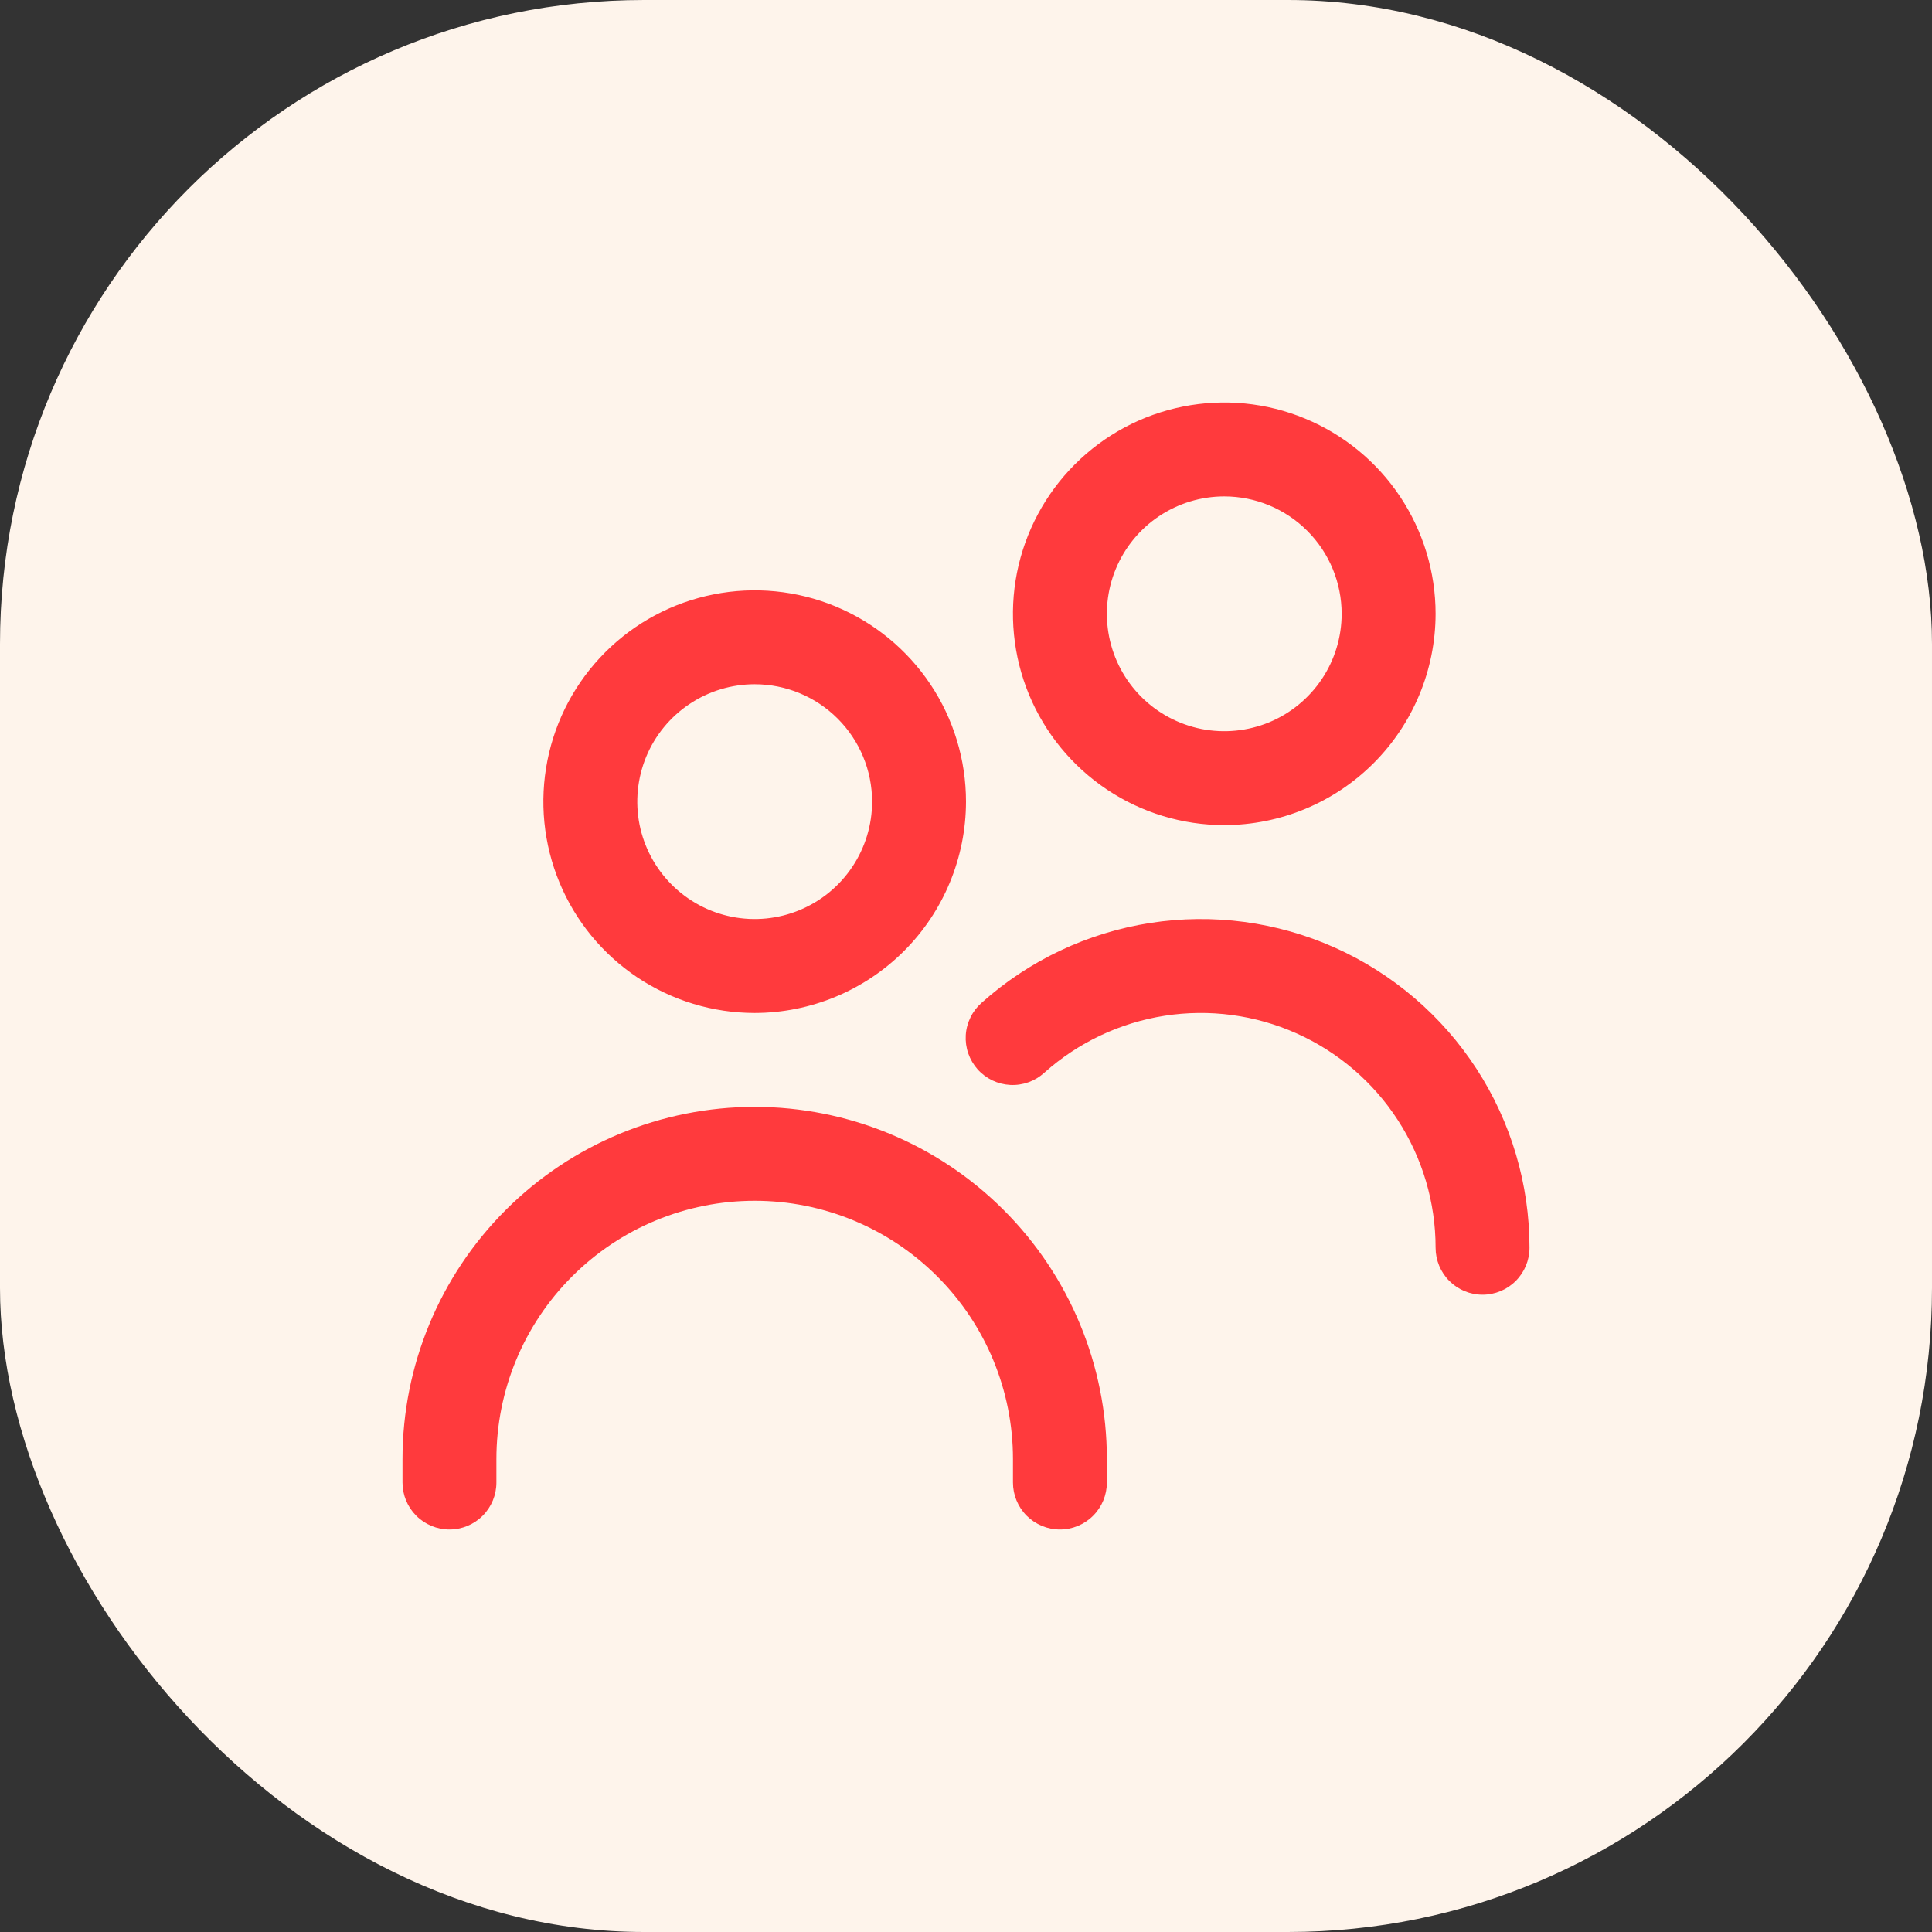
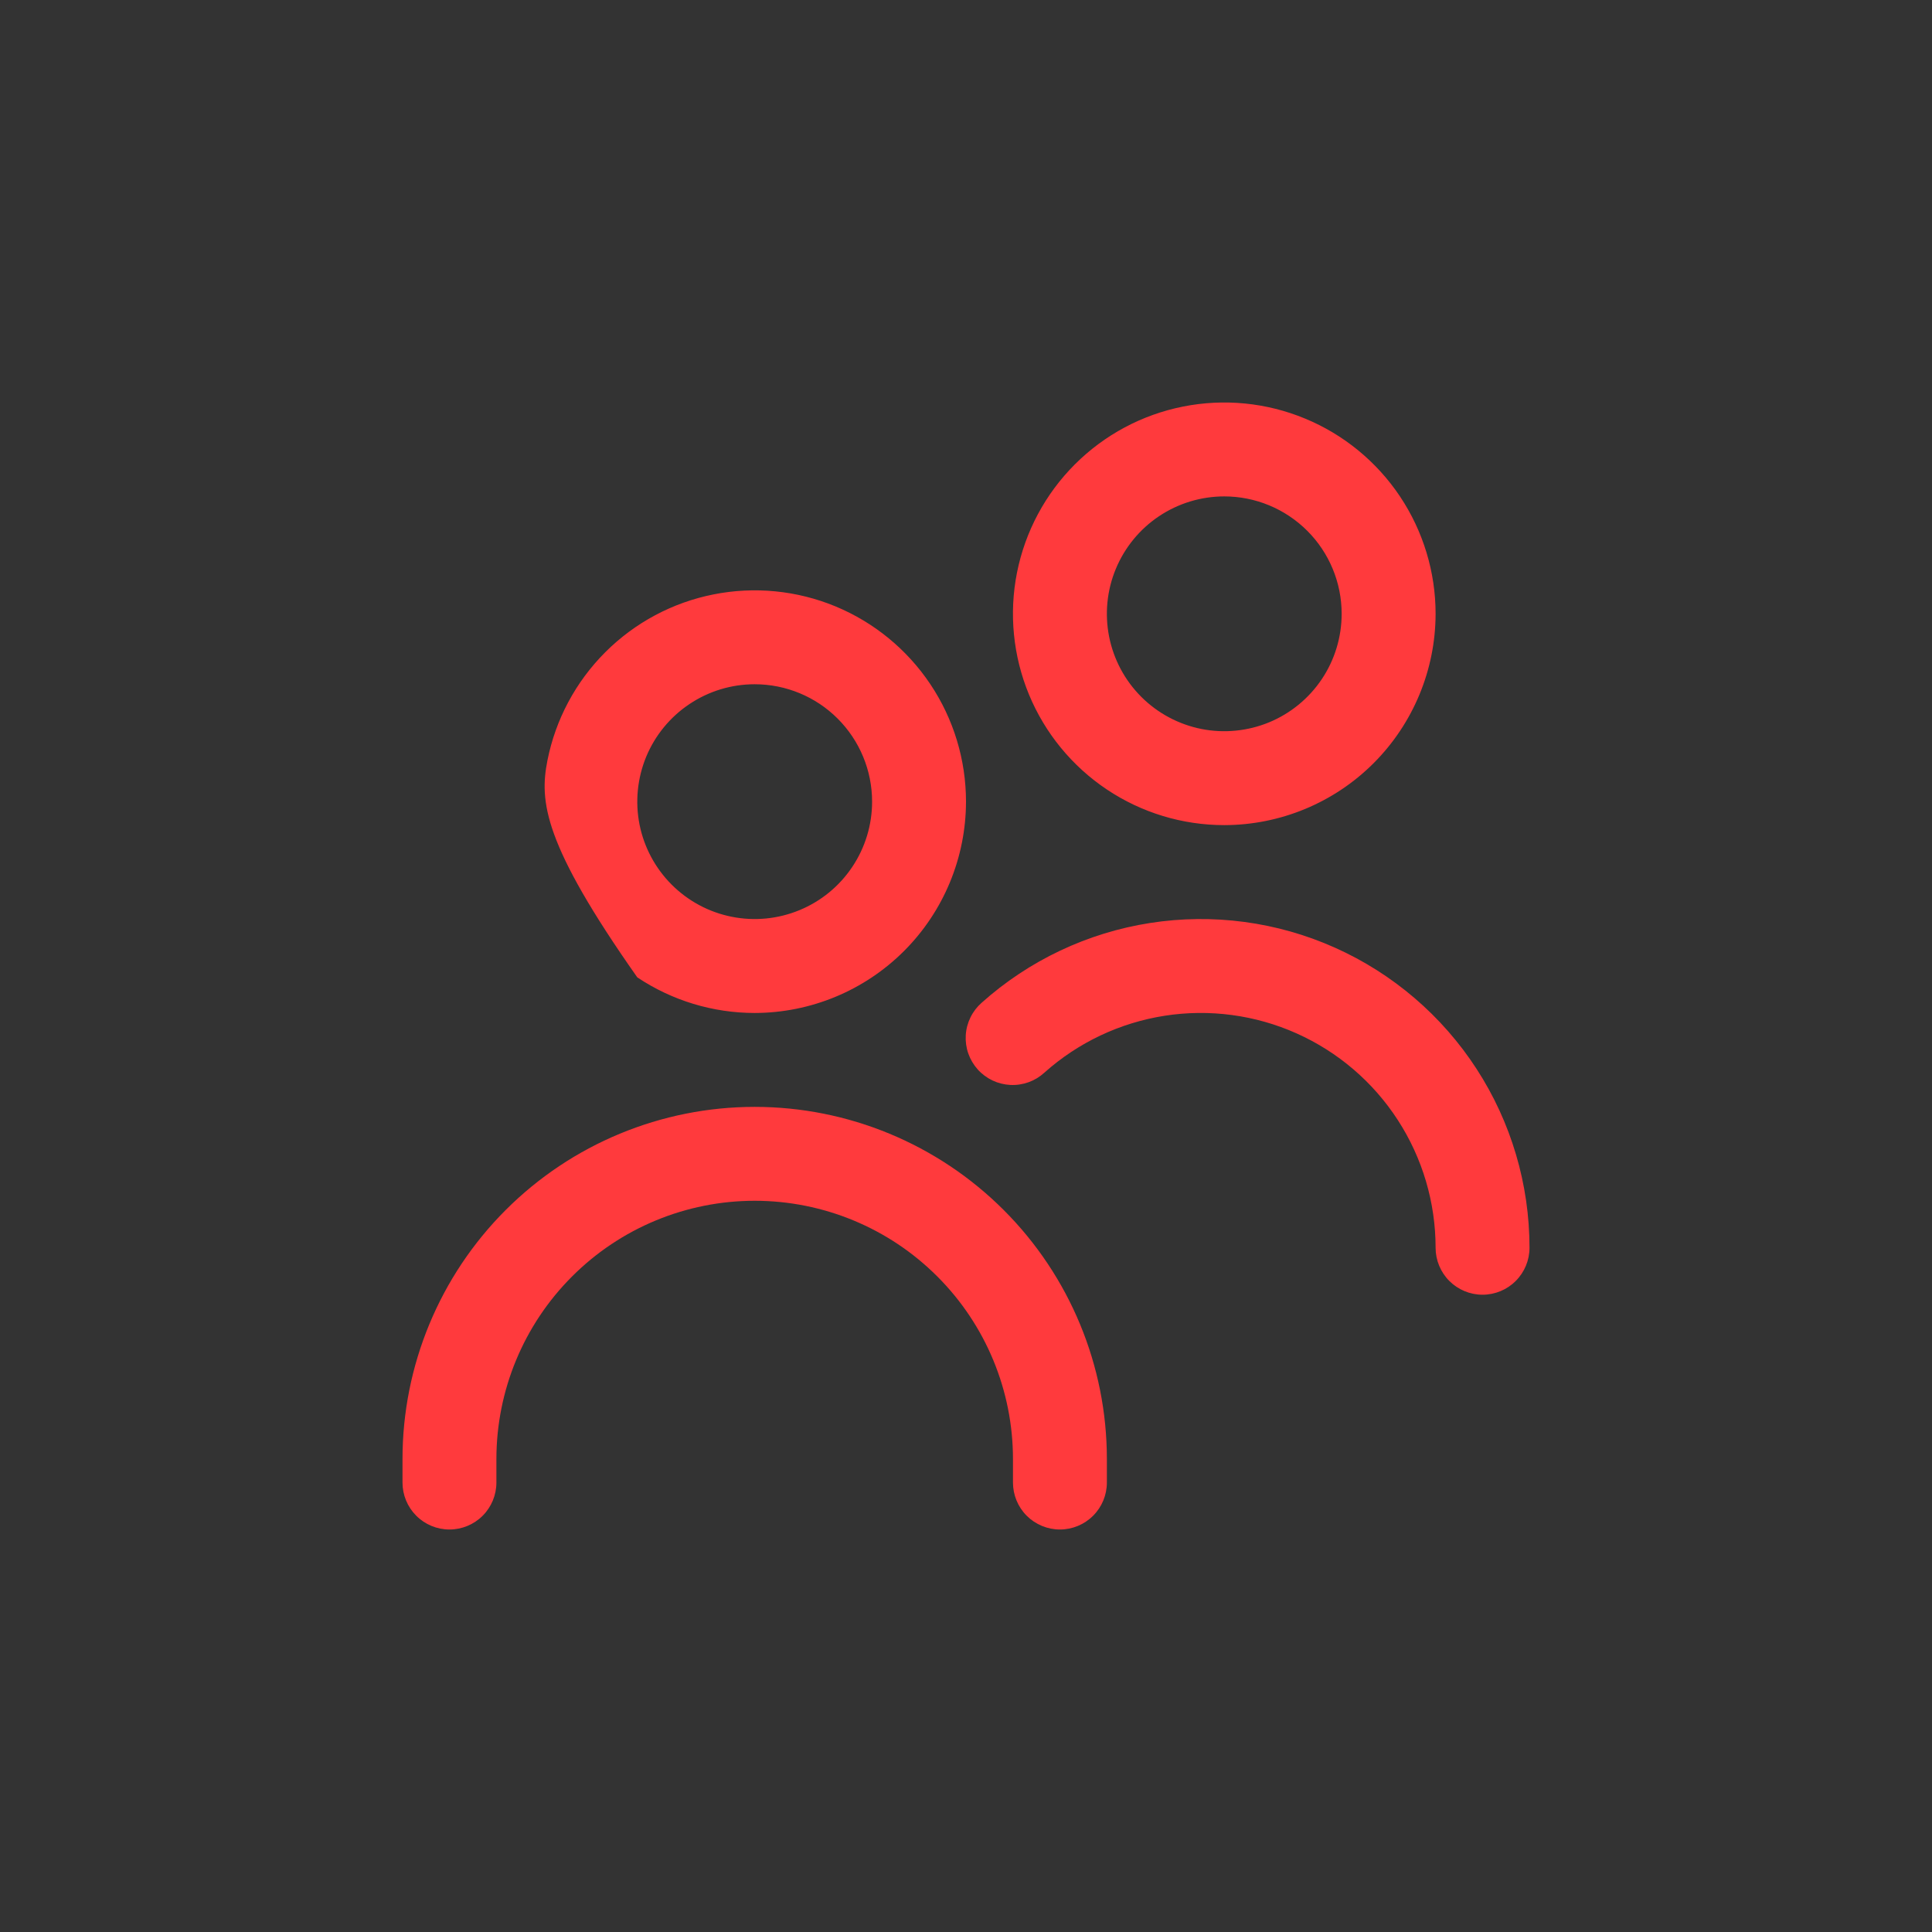
<svg xmlns="http://www.w3.org/2000/svg" width="48" height="48" viewBox="0 0 48 48" fill="none">
  <rect x="0" y="0" width="48" height="48" fill="#333333" stroke="none" />
-   <rect width="48" height="48" rx="16" fill="#FEF4EB" />
-   <path d="M18.75 25.167C17.712 25.167 16.697 24.859 15.833 24.282C14.97 23.705 14.297 22.885 13.9 21.926C13.502 20.966 13.398 19.911 13.601 18.892C13.803 17.874 14.303 16.939 15.038 16.204C15.772 15.47 16.707 14.97 17.726 14.768C18.744 14.565 19.8 14.669 20.759 15.066C21.718 15.464 22.538 16.137 23.115 17C23.692 17.863 24 18.878 24 19.917C23.998 21.309 23.445 22.643 22.461 23.627C21.476 24.611 20.142 25.165 18.75 25.167ZM18.75 17C18.173 17 17.609 17.171 17.13 17.492C16.65 17.812 16.276 18.268 16.055 18.8C15.835 19.334 15.777 19.92 15.889 20.486C16.002 21.052 16.28 21.571 16.688 21.979C17.096 22.387 17.615 22.665 18.181 22.777C18.747 22.89 19.333 22.832 19.866 22.611C20.399 22.391 20.855 22.017 21.175 21.537C21.496 21.057 21.667 20.494 21.667 19.917C21.667 19.143 21.359 18.401 20.812 17.854C20.265 17.307 19.523 17 18.75 17ZM27.5 36.833V36.25C27.5 33.929 26.578 31.704 24.937 30.063C23.296 28.422 21.071 27.5 18.75 27.5C16.429 27.5 14.204 28.422 12.563 30.063C10.922 31.704 10 33.929 10 36.25L10 36.833C10 37.143 10.123 37.44 10.342 37.658C10.56 37.877 10.857 38 11.167 38C11.476 38 11.773 37.877 11.992 37.658C12.21 37.44 12.333 37.143 12.333 36.833V36.25C12.333 34.548 13.009 32.916 14.213 31.713C15.416 30.509 17.048 29.833 18.75 29.833C20.452 29.833 22.084 30.509 23.287 31.713C24.491 32.916 25.167 34.548 25.167 36.25V36.833C25.167 37.143 25.29 37.44 25.508 37.658C25.727 37.877 26.024 38 26.333 38C26.643 38 26.939 37.877 27.158 37.658C27.377 37.44 27.5 37.143 27.5 36.833ZM38 31C38 29.424 37.544 27.881 36.686 26.558C35.828 25.235 34.606 24.189 33.167 23.545C31.728 22.901 30.133 22.688 28.575 22.931C27.018 23.174 25.564 23.862 24.389 24.913C24.273 25.015 24.178 25.139 24.111 25.277C24.043 25.416 24.003 25.566 23.994 25.72C23.985 25.874 24.006 26.028 24.057 26.174C24.108 26.319 24.187 26.453 24.289 26.568C24.392 26.683 24.517 26.776 24.656 26.843C24.795 26.909 24.946 26.947 25.1 26.955C25.254 26.963 25.407 26.94 25.553 26.888C25.698 26.836 25.831 26.756 25.945 26.652C26.784 25.901 27.823 25.41 28.936 25.236C30.048 25.063 31.187 25.215 32.215 25.675C33.243 26.135 34.116 26.882 34.728 27.827C35.341 28.772 35.667 29.874 35.667 31C35.667 31.309 35.79 31.606 36.008 31.825C36.227 32.044 36.524 32.167 36.833 32.167C37.143 32.167 37.44 32.044 37.658 31.825C37.877 31.606 38 31.309 38 31ZM30.417 20.5C29.378 20.5 28.363 20.192 27.5 19.615C26.637 19.038 25.964 18.218 25.566 17.259C25.169 16.3 25.065 15.244 25.267 14.226C25.47 13.207 25.97 12.272 26.704 11.538C27.439 10.803 28.374 10.303 29.392 10.101C30.411 9.898 31.466 10.002 32.426 10.4C33.385 10.797 34.205 11.47 34.782 12.333C35.359 13.197 35.667 14.212 35.667 15.25C35.665 16.642 35.111 17.976 34.127 18.961C33.143 19.945 31.809 20.498 30.417 20.5ZM30.417 12.333C29.84 12.333 29.276 12.504 28.796 12.825C28.317 13.145 27.943 13.601 27.722 14.134C27.501 14.667 27.444 15.253 27.556 15.819C27.669 16.385 27.946 16.904 28.354 17.312C28.762 17.72 29.282 17.998 29.848 18.111C30.413 18.223 31 18.165 31.533 17.945C32.066 17.724 32.521 17.35 32.842 16.87C33.162 16.391 33.333 15.827 33.333 15.25C33.333 14.476 33.026 13.735 32.479 13.188C31.932 12.641 31.19 12.333 30.417 12.333Z" fill="#FF3A3D" />
+   <path d="M18.75 25.167C17.712 25.167 16.697 24.859 15.833 24.282C13.502 20.966 13.398 19.911 13.601 18.892C13.803 17.874 14.303 16.939 15.038 16.204C15.772 15.47 16.707 14.97 17.726 14.768C18.744 14.565 19.8 14.669 20.759 15.066C21.718 15.464 22.538 16.137 23.115 17C23.692 17.863 24 18.878 24 19.917C23.998 21.309 23.445 22.643 22.461 23.627C21.476 24.611 20.142 25.165 18.75 25.167ZM18.75 17C18.173 17 17.609 17.171 17.13 17.492C16.65 17.812 16.276 18.268 16.055 18.8C15.835 19.334 15.777 19.92 15.889 20.486C16.002 21.052 16.28 21.571 16.688 21.979C17.096 22.387 17.615 22.665 18.181 22.777C18.747 22.89 19.333 22.832 19.866 22.611C20.399 22.391 20.855 22.017 21.175 21.537C21.496 21.057 21.667 20.494 21.667 19.917C21.667 19.143 21.359 18.401 20.812 17.854C20.265 17.307 19.523 17 18.75 17ZM27.5 36.833V36.25C27.5 33.929 26.578 31.704 24.937 30.063C23.296 28.422 21.071 27.5 18.75 27.5C16.429 27.5 14.204 28.422 12.563 30.063C10.922 31.704 10 33.929 10 36.25L10 36.833C10 37.143 10.123 37.44 10.342 37.658C10.56 37.877 10.857 38 11.167 38C11.476 38 11.773 37.877 11.992 37.658C12.21 37.44 12.333 37.143 12.333 36.833V36.25C12.333 34.548 13.009 32.916 14.213 31.713C15.416 30.509 17.048 29.833 18.75 29.833C20.452 29.833 22.084 30.509 23.287 31.713C24.491 32.916 25.167 34.548 25.167 36.25V36.833C25.167 37.143 25.29 37.44 25.508 37.658C25.727 37.877 26.024 38 26.333 38C26.643 38 26.939 37.877 27.158 37.658C27.377 37.44 27.5 37.143 27.5 36.833ZM38 31C38 29.424 37.544 27.881 36.686 26.558C35.828 25.235 34.606 24.189 33.167 23.545C31.728 22.901 30.133 22.688 28.575 22.931C27.018 23.174 25.564 23.862 24.389 24.913C24.273 25.015 24.178 25.139 24.111 25.277C24.043 25.416 24.003 25.566 23.994 25.72C23.985 25.874 24.006 26.028 24.057 26.174C24.108 26.319 24.187 26.453 24.289 26.568C24.392 26.683 24.517 26.776 24.656 26.843C24.795 26.909 24.946 26.947 25.1 26.955C25.254 26.963 25.407 26.94 25.553 26.888C25.698 26.836 25.831 26.756 25.945 26.652C26.784 25.901 27.823 25.41 28.936 25.236C30.048 25.063 31.187 25.215 32.215 25.675C33.243 26.135 34.116 26.882 34.728 27.827C35.341 28.772 35.667 29.874 35.667 31C35.667 31.309 35.79 31.606 36.008 31.825C36.227 32.044 36.524 32.167 36.833 32.167C37.143 32.167 37.44 32.044 37.658 31.825C37.877 31.606 38 31.309 38 31ZM30.417 20.5C29.378 20.5 28.363 20.192 27.5 19.615C26.637 19.038 25.964 18.218 25.566 17.259C25.169 16.3 25.065 15.244 25.267 14.226C25.47 13.207 25.97 12.272 26.704 11.538C27.439 10.803 28.374 10.303 29.392 10.101C30.411 9.898 31.466 10.002 32.426 10.4C33.385 10.797 34.205 11.47 34.782 12.333C35.359 13.197 35.667 14.212 35.667 15.25C35.665 16.642 35.111 17.976 34.127 18.961C33.143 19.945 31.809 20.498 30.417 20.5ZM30.417 12.333C29.84 12.333 29.276 12.504 28.796 12.825C28.317 13.145 27.943 13.601 27.722 14.134C27.501 14.667 27.444 15.253 27.556 15.819C27.669 16.385 27.946 16.904 28.354 17.312C28.762 17.72 29.282 17.998 29.848 18.111C30.413 18.223 31 18.165 31.533 17.945C32.066 17.724 32.521 17.35 32.842 16.87C33.162 16.391 33.333 15.827 33.333 15.25C33.333 14.476 33.026 13.735 32.479 13.188C31.932 12.641 31.19 12.333 30.417 12.333Z" fill="#FF3A3D" />
</svg>